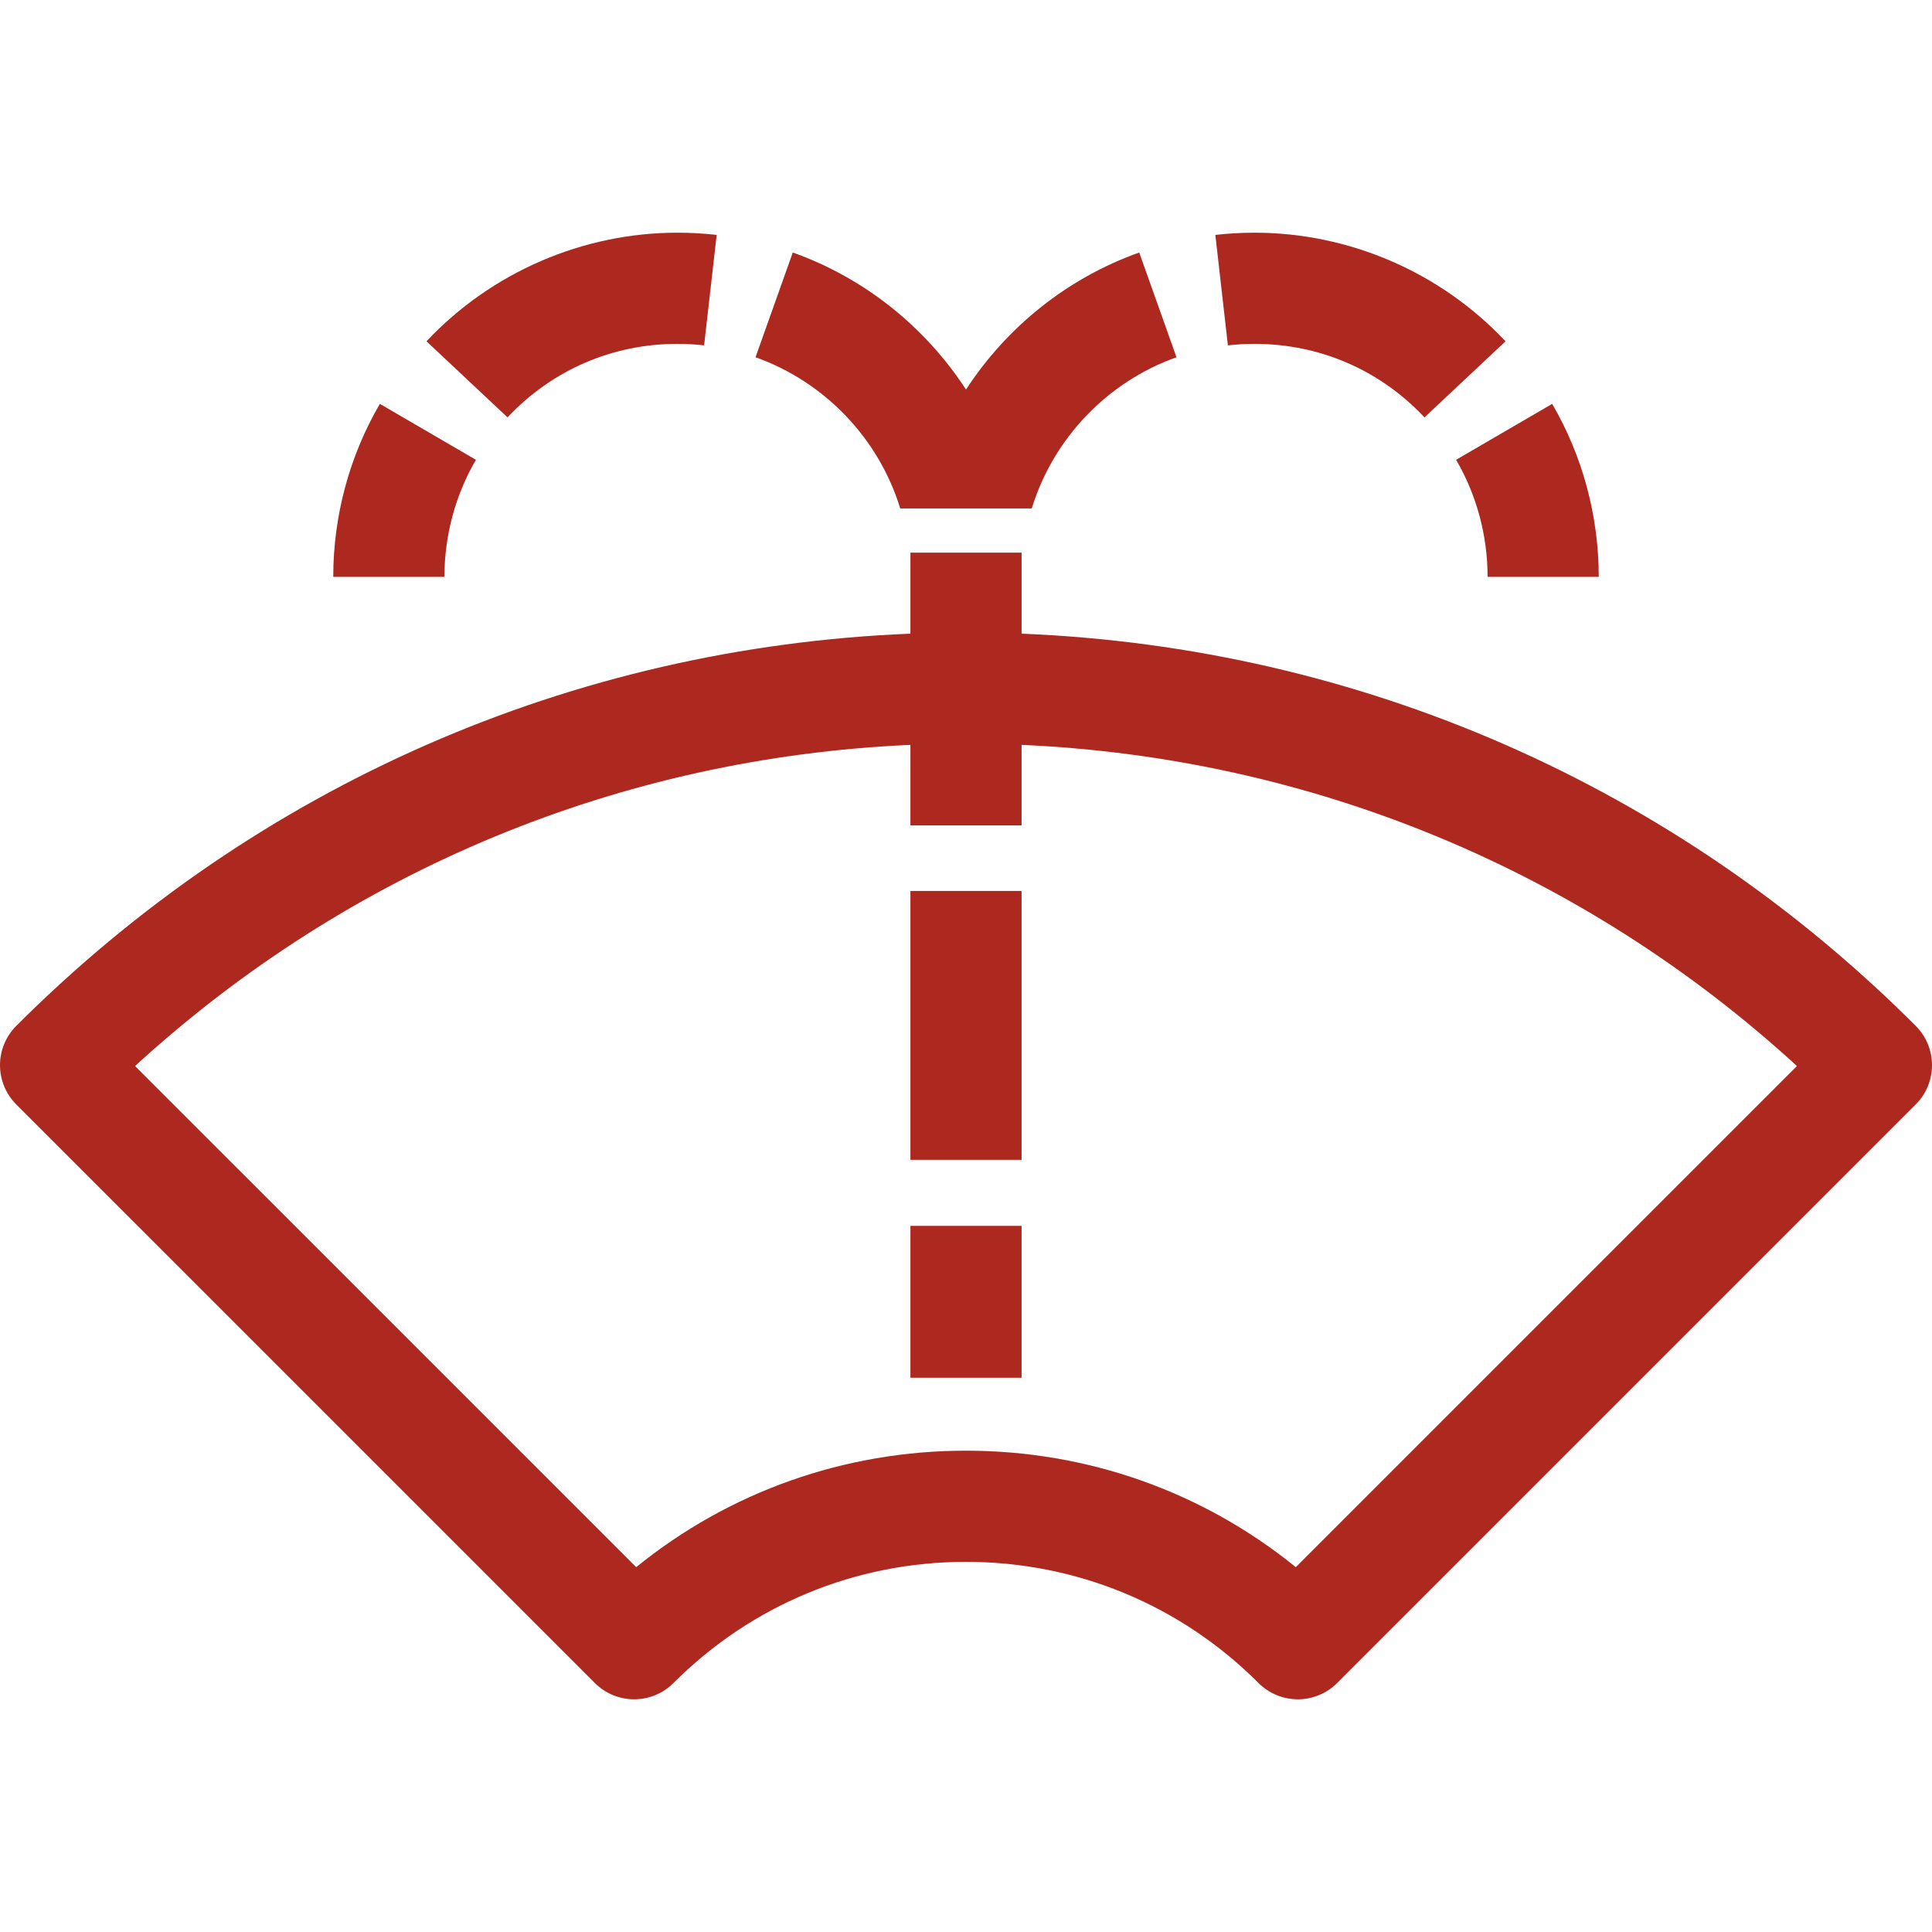
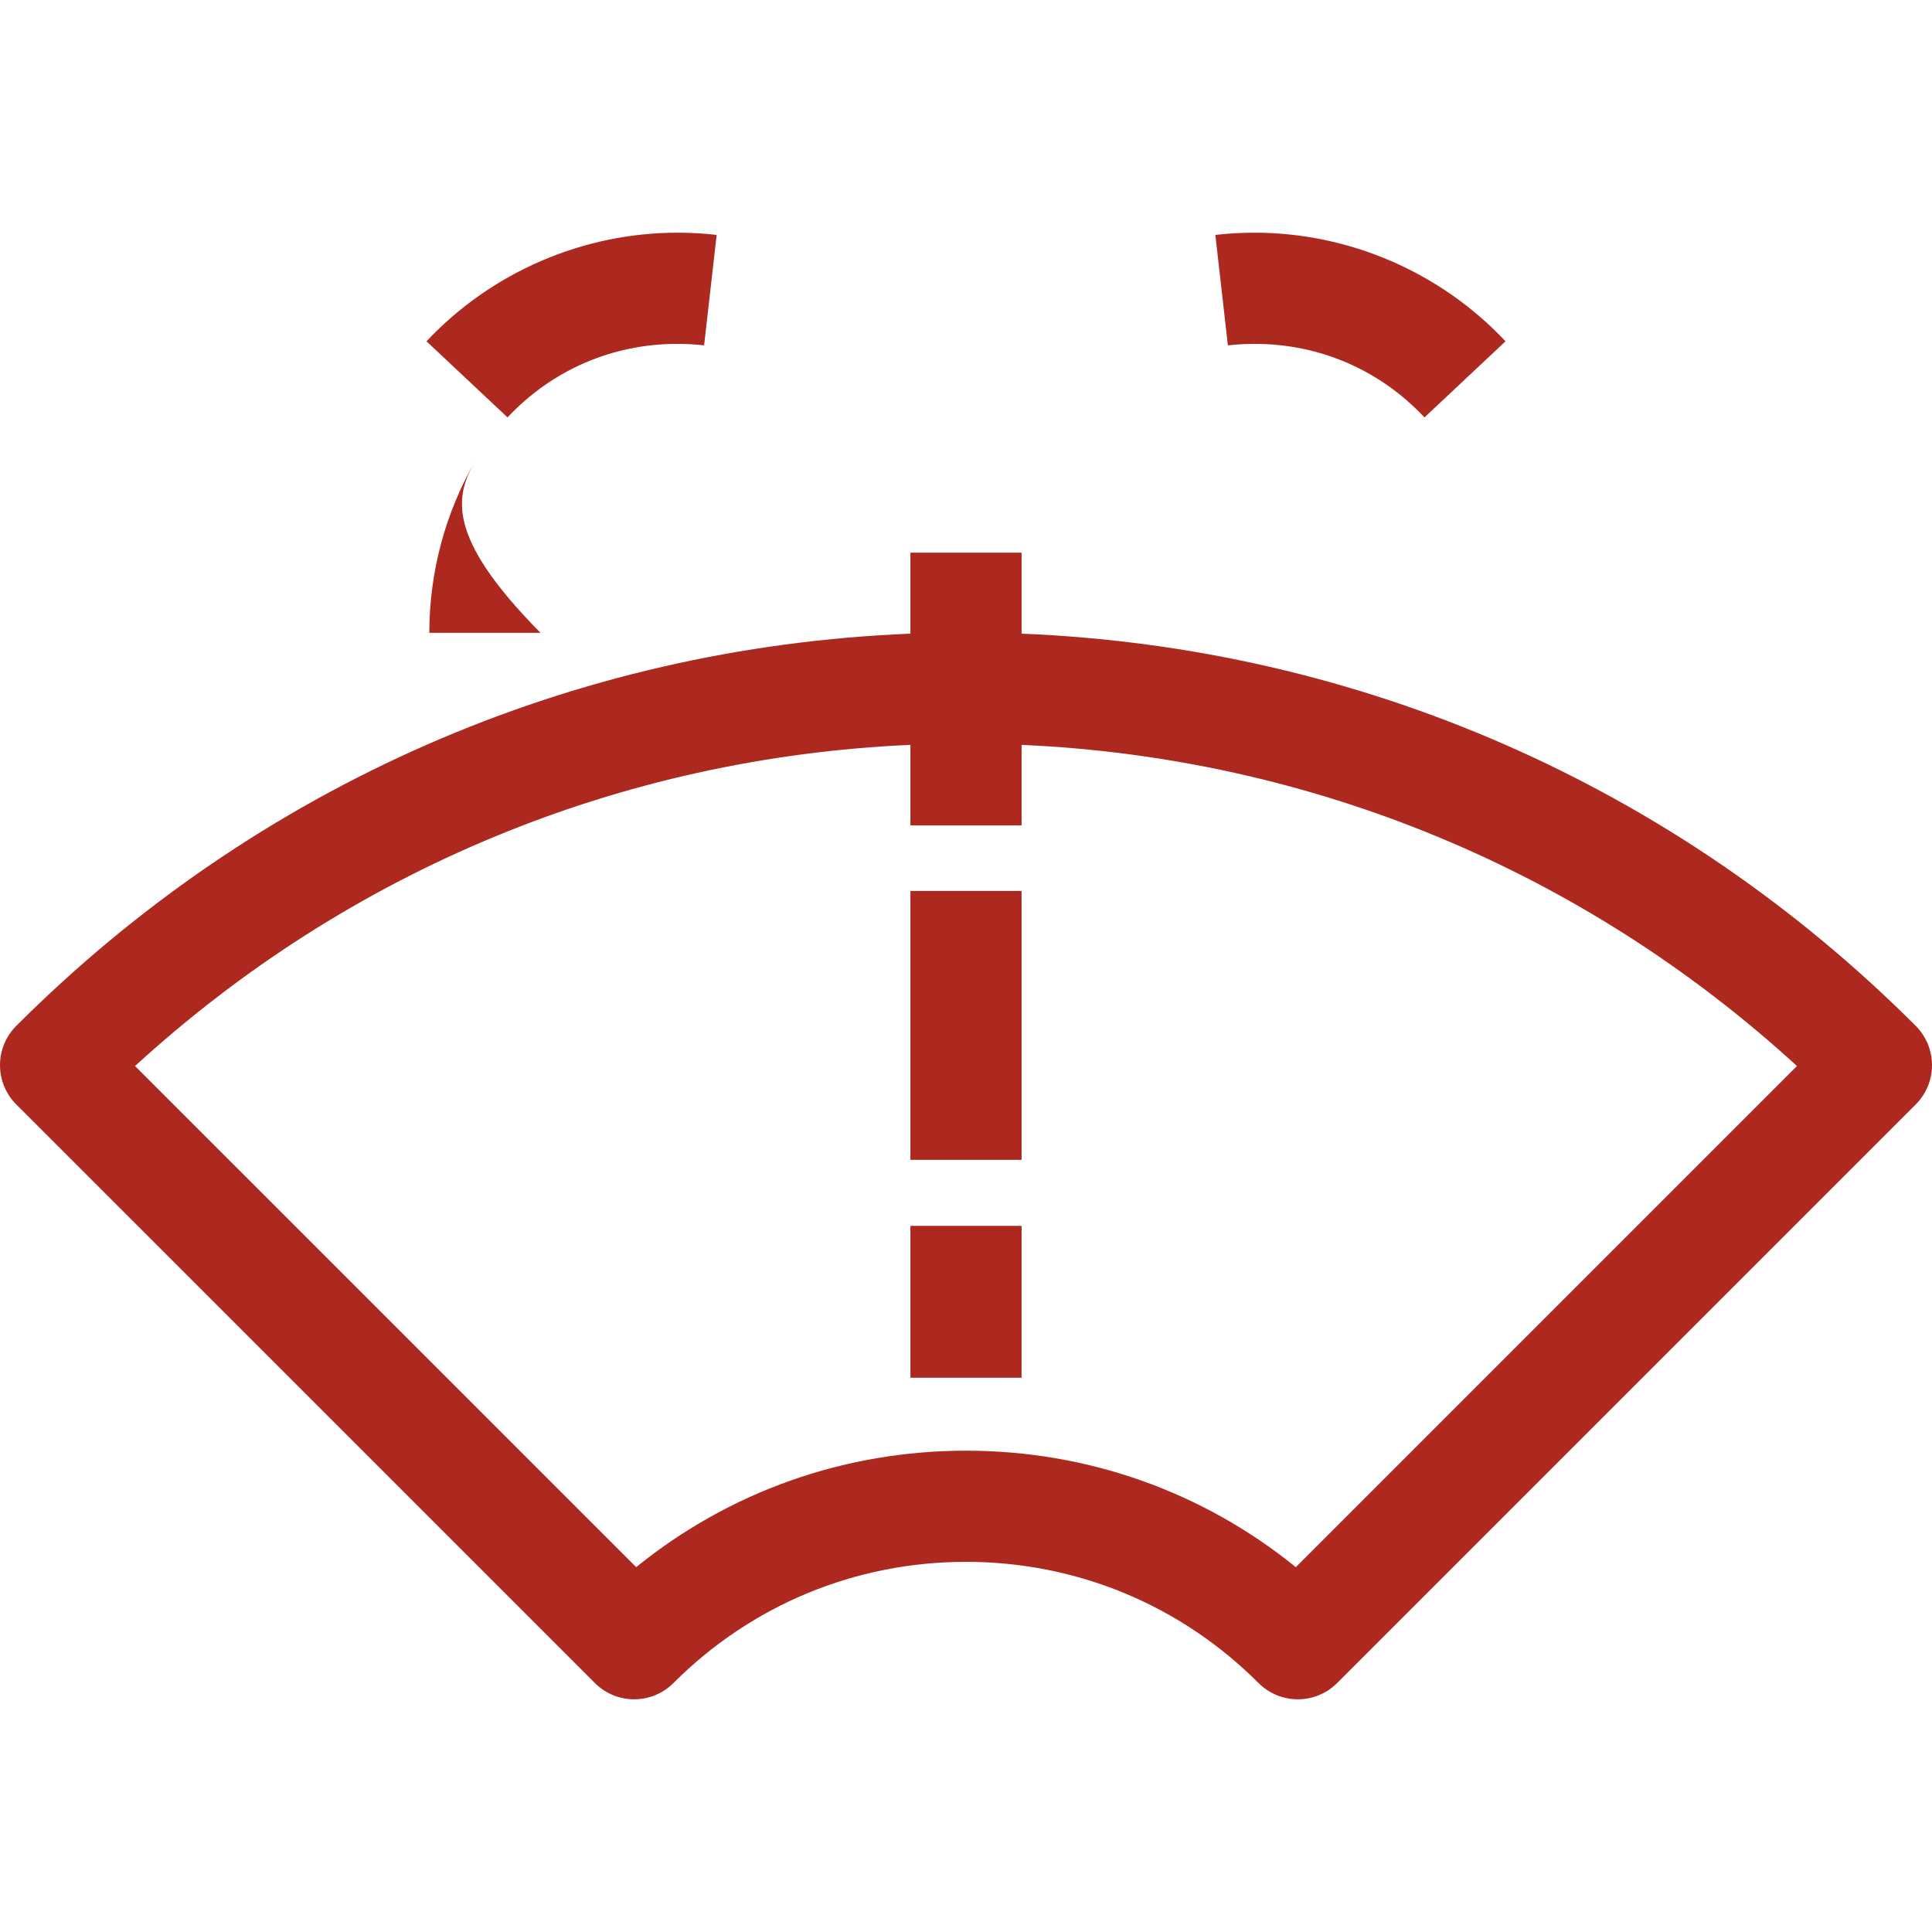
<svg xmlns="http://www.w3.org/2000/svg" fill="#ad291f" height="800px" width="800px" version="1.1" id="Capa_1" viewBox="0 0 260.691 260.691" xml:space="preserve">
  <g id="SVGRepo_bgCarrier" stroke-width="0" />
  <g id="SVGRepo_tracerCarrier" stroke-linecap="round" stroke-linejoin="round" />
  <g id="SVGRepo_iconCarrier">
    <g>
-       <path d="M64.215,62.042l-12.962-7.549c-4.112,7.06-6.286,15.133-6.286,23.344h15C59.968,72.275,61.437,66.814,64.215,62.042z" />
+       <path d="M64.215,62.042c-4.112,7.06-6.286,15.133-6.286,23.344h15C59.968,72.275,61.437,66.814,64.215,62.042z" />
      <path d="M91.407,46.398c1.203,0,2.415,0.068,3.601,0.203l1.694-14.904c-1.747-0.198-3.528-0.299-5.295-0.299 c-12.773,0-25.115,5.342-33.86,14.655l10.935,10.268C74.491,49.922,82.632,46.398,91.407,46.398z" />
-       <path d="M121.472,68.61h17.748c2.898-9.459,10.198-17.087,19.527-20.405l-5.026-14.133c-9.679,3.442-17.868,10.035-23.375,18.493 c-5.507-8.458-13.696-15.051-23.375-18.493l-5.026,14.133C111.274,51.523,118.574,59.151,121.472,68.61z" />
-       <path d="M200.725,77.837h15c0-8.211-2.174-16.283-6.286-23.344l-12.962,7.549C199.256,66.814,200.725,72.275,200.725,77.837z" />
      <polygon points="122.846,120.221 122.845,120.221 122.845,156.501 122.846,156.501 137.845,156.501 137.846,156.501 137.846,120.22 122.846,120.22 " />
      <path d="M169.285,46.398c8.774,0,16.916,3.524,22.925,9.923l10.935-10.268c-8.746-9.313-21.087-14.655-33.86-14.655 c-1.766,0-3.548,0.101-5.295,0.299l1.693,14.904C166.871,46.467,168.083,46.398,169.285,46.398z" />
      <polygon points="122.846,165.407 122.845,165.407 122.845,185.907 137.845,185.907 137.846,165.407 137.845,165.407 " />
      <path d="M137.847,85.503V74.572h-15.001v10.931c-45.593,1.845-88.192,20.463-120.648,52.919C0.79,139.828,0,141.736,0,143.726 c0,1.989,0.79,3.896,2.197,5.303l78.069,78.066c2.929,2.93,7.678,2.93,10.606,0c10.543-10.543,24.562-16.35,39.473-16.35 c14.912,0,28.93,5.807,39.474,16.352c1.406,1.406,3.314,2.196,5.303,2.196c1.989,0,3.897-0.79,5.303-2.196l78.069-78.068 c2.929-2.929,2.929-7.678,0-10.606C226.039,105.966,183.439,87.348,137.847,85.503z M174.847,211.462 c-12.562-10.184-28.107-15.717-44.502-15.717s-31.939,5.533-44.501,15.716l-67.621-67.619 c28.864-26.425,65.527-41.609,104.622-43.334v10.863h15l0,0h0.001v-10.863c39.095,1.725,75.758,16.909,104.622,43.334 L174.847,211.462z" />
    </g>
  </g>
</svg>